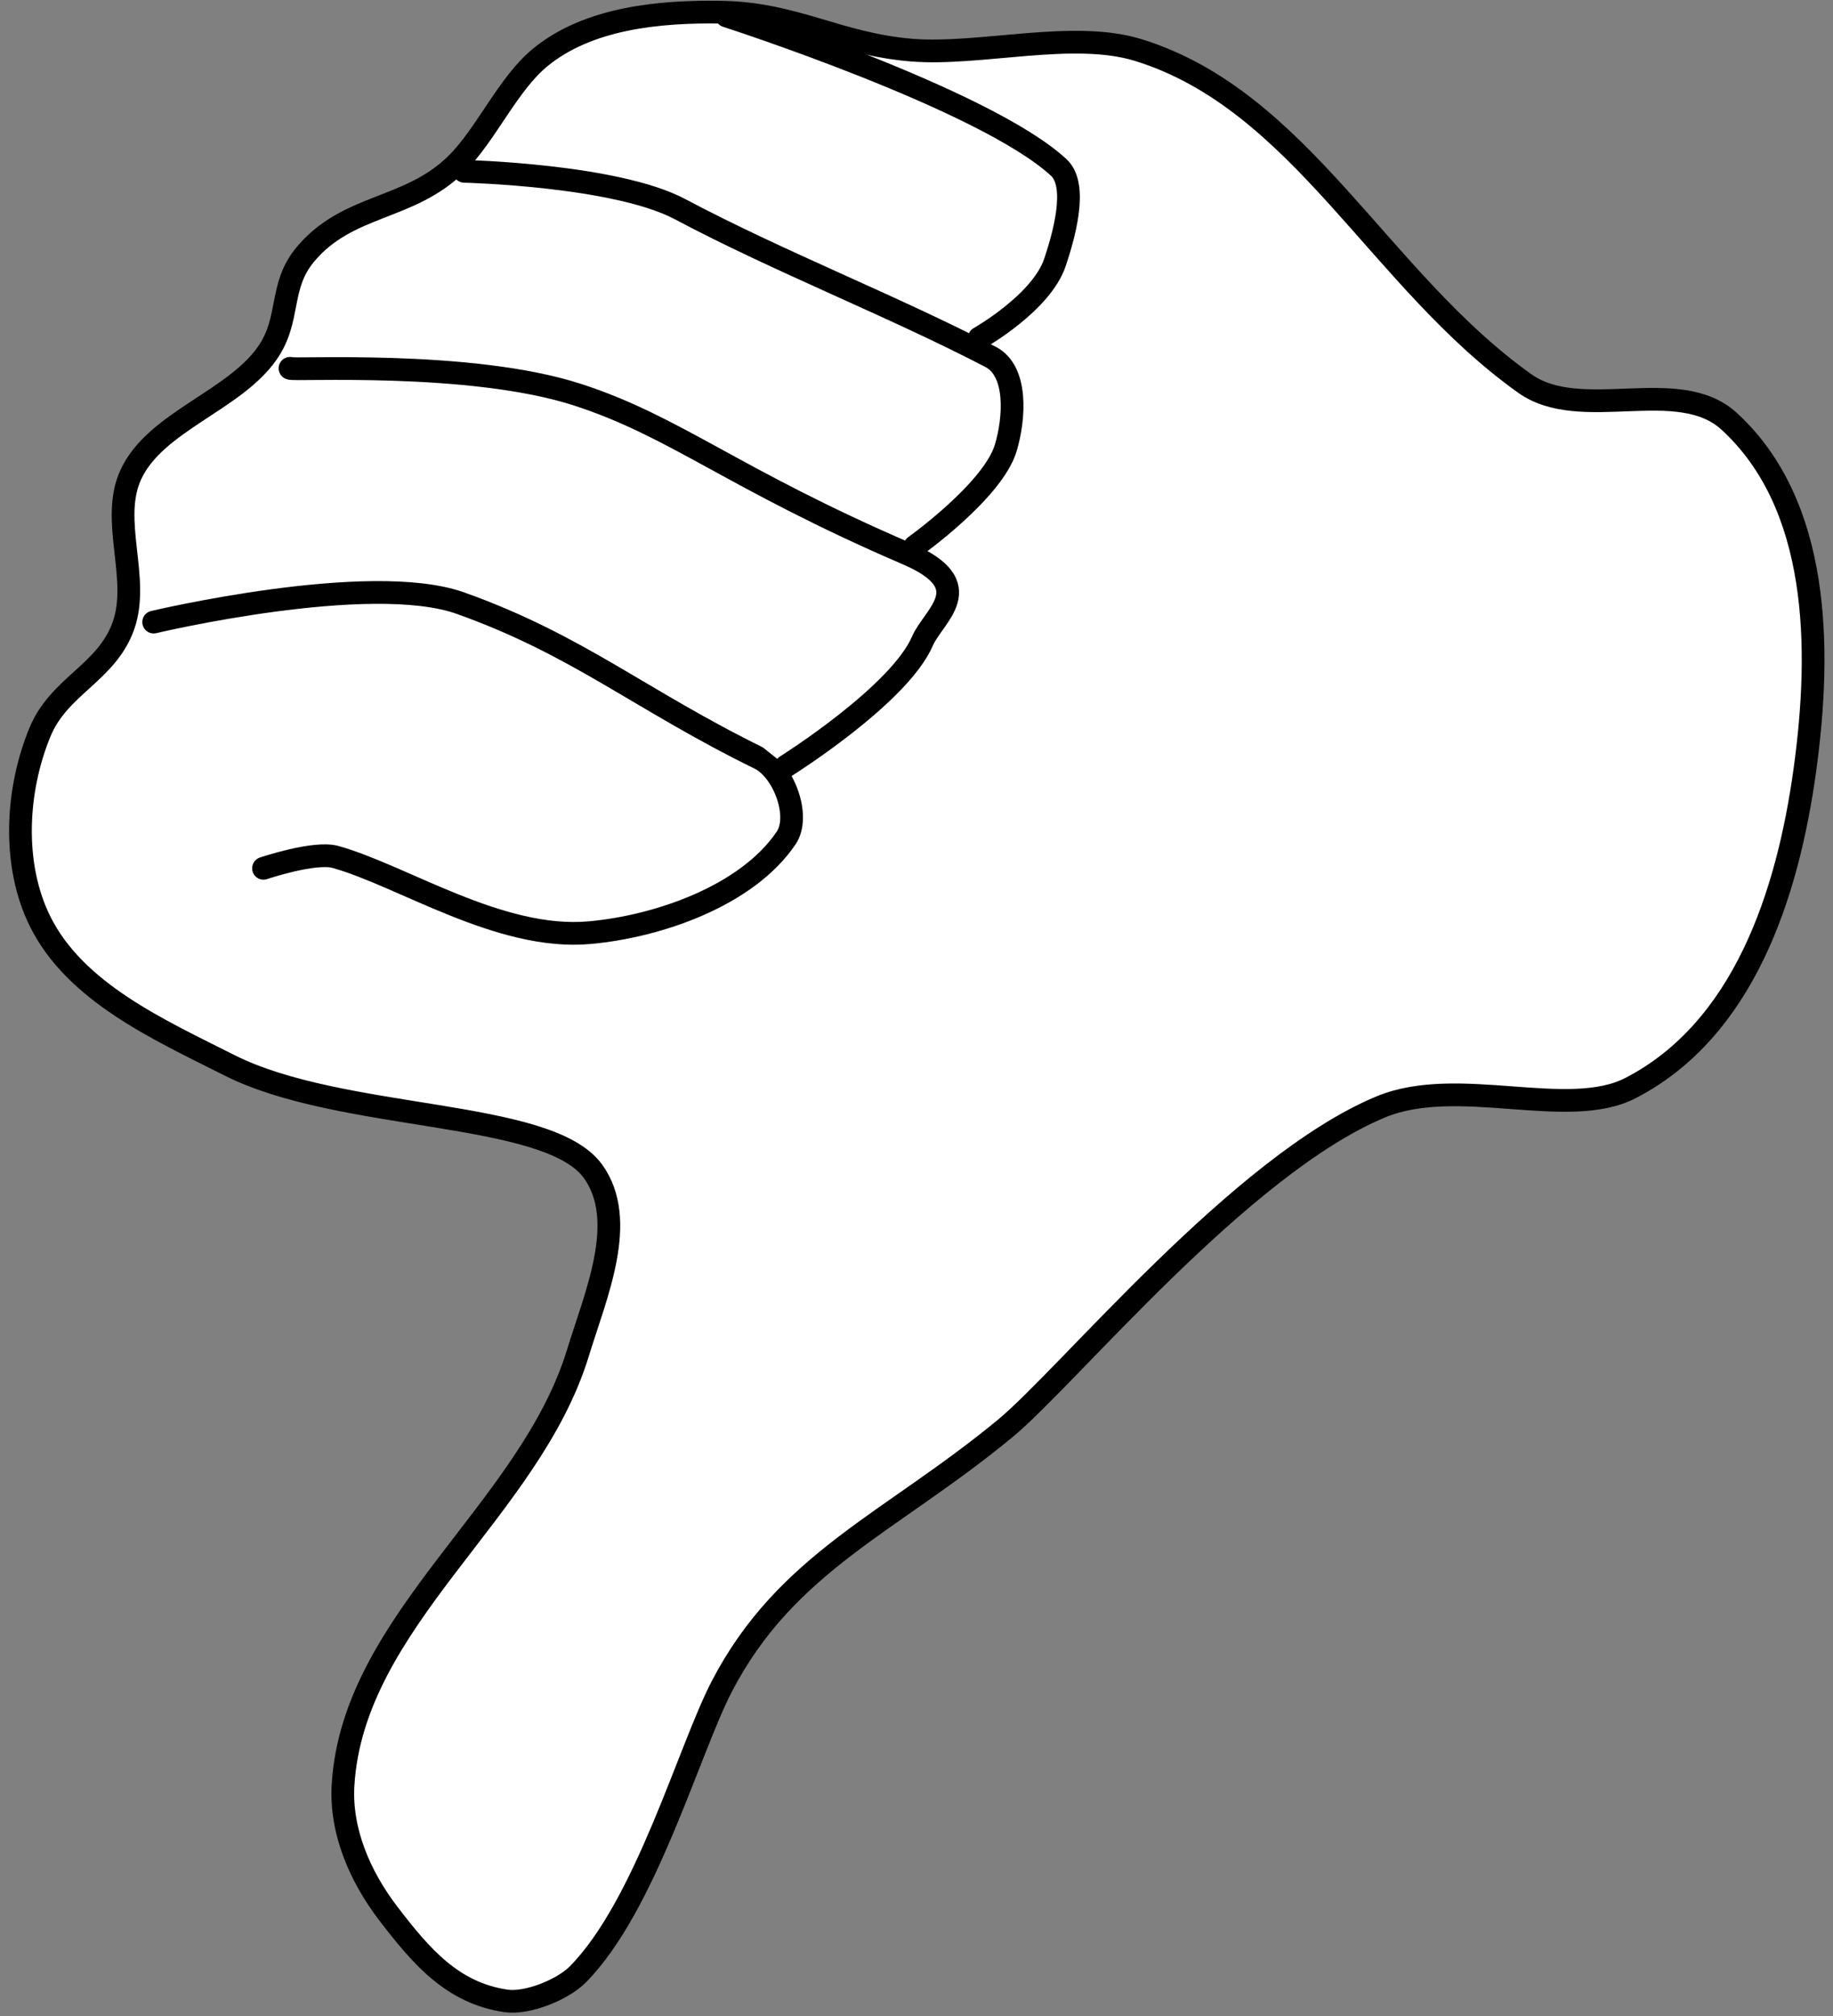
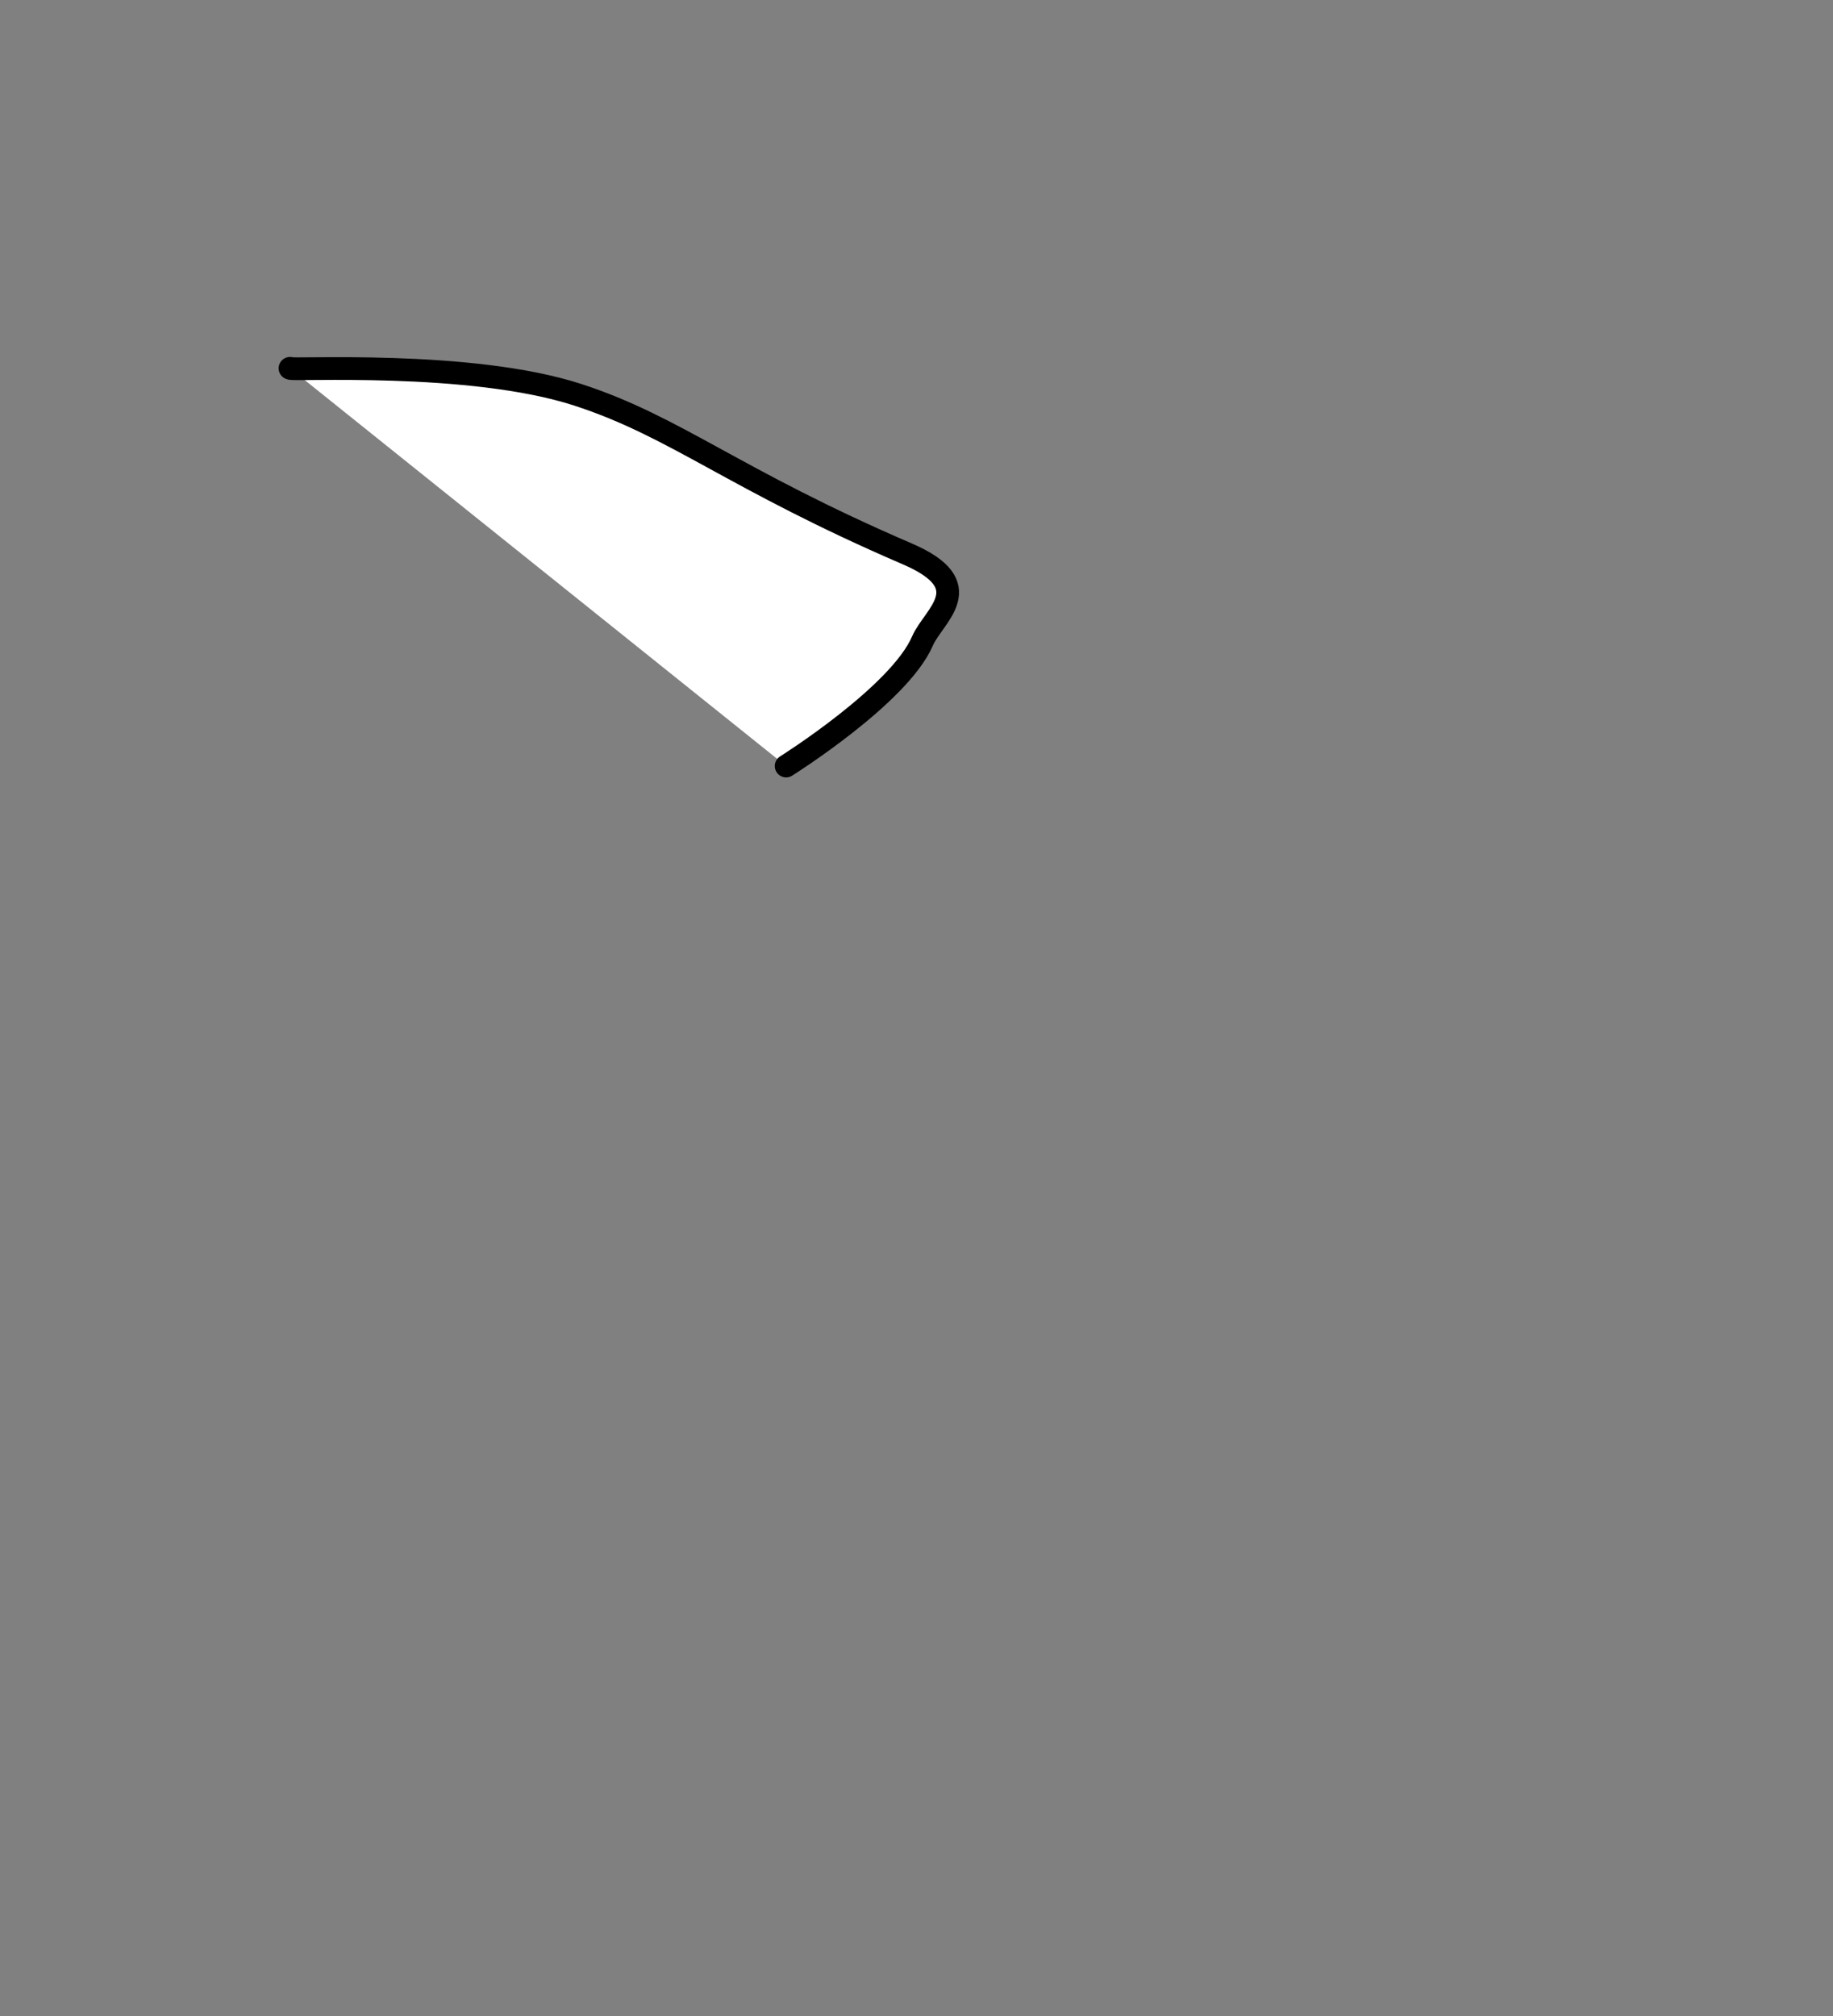
<svg xmlns="http://www.w3.org/2000/svg" height="266.1" preserveAspectRatio="xMidYMid meet" version="1.0" viewBox="2.3 3.4 242.0 266.1" width="242.0" zoomAndPan="magnify">
  <rect x="2.3" y="3.4" width="242.0" height="266.1" fill="#808080" stroke="none" />
  <g fill="#fff" id="change1_1" stroke="#000" stroke-linecap="round" stroke-linejoin="round" stroke-width="3">
-     <path d="m217.59 147.01c-8.309 4.303-22.812-1.732-33 2.5-18.498 7.684-41.253 35.566-49.618 42.47-15.014 12.393-28.861 17.609-37.382 34.03-4.371 8.423-10.034 28.923-19 38-2.002 2.026-6.683 3.917-9.5 3.5-7.057-1.045-11.159-5.84-15.5-11.5-3.73-4.863-6.37-10.883-6-17 1.317-21.75 24.616-36.167 31-57 2.352-7.675 6.694-17.488 2-24-5.937-8.237-33.117-6.499-48-14-9.347-4.711-20.349-9.623-25-19-3.703-7.465-3.189-17.301 0-25 2.526-6.097 8.781-7.784 11-14 2.252-6.31-1.827-13.926 1-20 3.238-6.957 13.617-9.701 18-16 3.14-4.513 1.488-8.771 5-13 5.622-6.77 13.756-5.799 20-12 3.915-3.888 6.743-10.49 11-14 6.362-5.246 15.755-6.137 24-6 9.706 0.162 15.327 4.187 25 5 9.024 0.758 21.351-2.681 30 0 21.446 6.648 31.758 30.285 51 44 7.453 5.313 20.253-1.185 27 5 11.982 10.985 12.22 29.897 10 46-2.287 16.593-8.126 34.298-23 42z" fill="inherit" />
-     <path d="m22.588 85.513s28.514-6.767 40.5-2.5c15.511 5.521 23.735 12.78 39.5 20.5 3.147 1.541 5.46 7.596 3.5 10.5-5.131 7.603-16.863 11.694-26 12.5-11.839 1.044-24.625-7.522-33.5-10-2.771-0.774-9.5 1.5-9.5 1.5" fill="inherit" />
    <path d="m40.588 52.013c0 0.346 23.766-1.126 38 3.5 12.962 4.213 20.471 11.096 43.5 21 9.724 4.182 3.454 8.134 2 11.5-3.087 7.144-18 16.5-18 16.5" fill="inherit" />
-     <path d="m63.588 26.013s19.984 0.471 28.5 5c12.907 6.865 28.261 12.859 41 19.5 3.596 1.875 3.16 8.114 2 12-1.687 5.651-12 13-12 13" fill="inherit" />
-     <path d="m98.224 5.513s34.168 11.004 43.864 20c2.592 2.405 0.618 9.146-0.5 12.5-1.789 5.367-10 10-10 10" fill="inherit" />
  </g>
</svg>